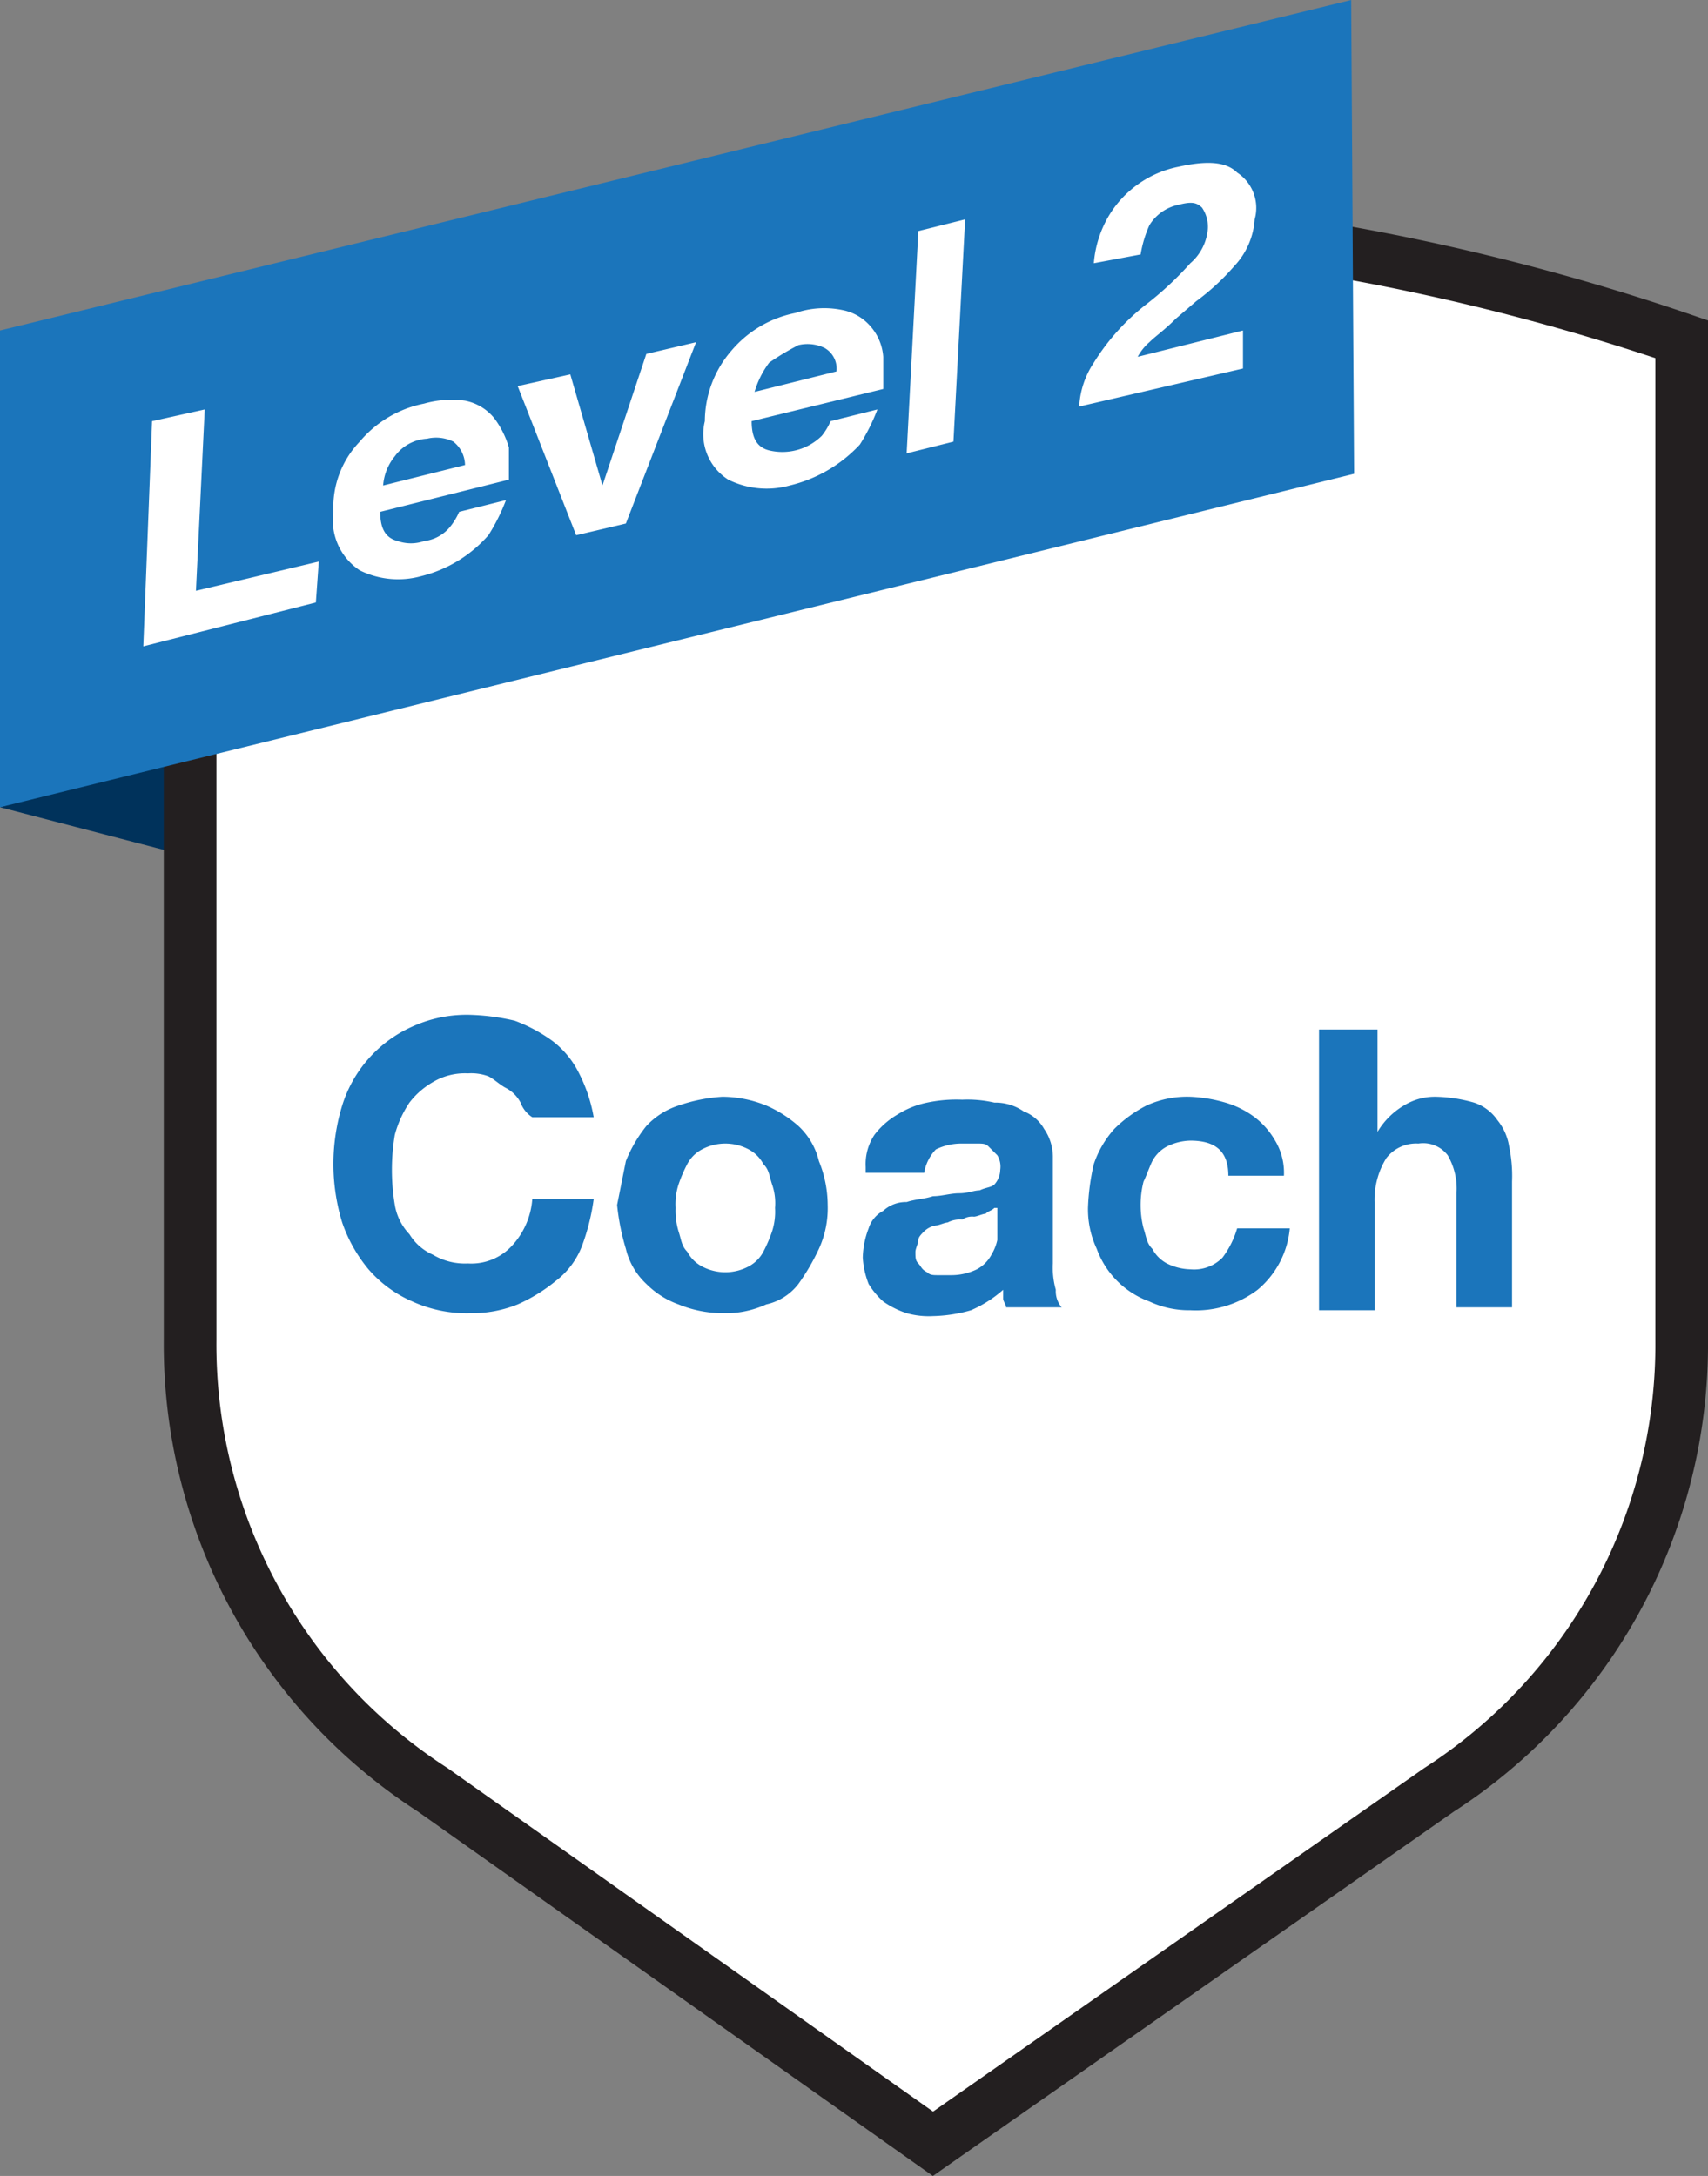
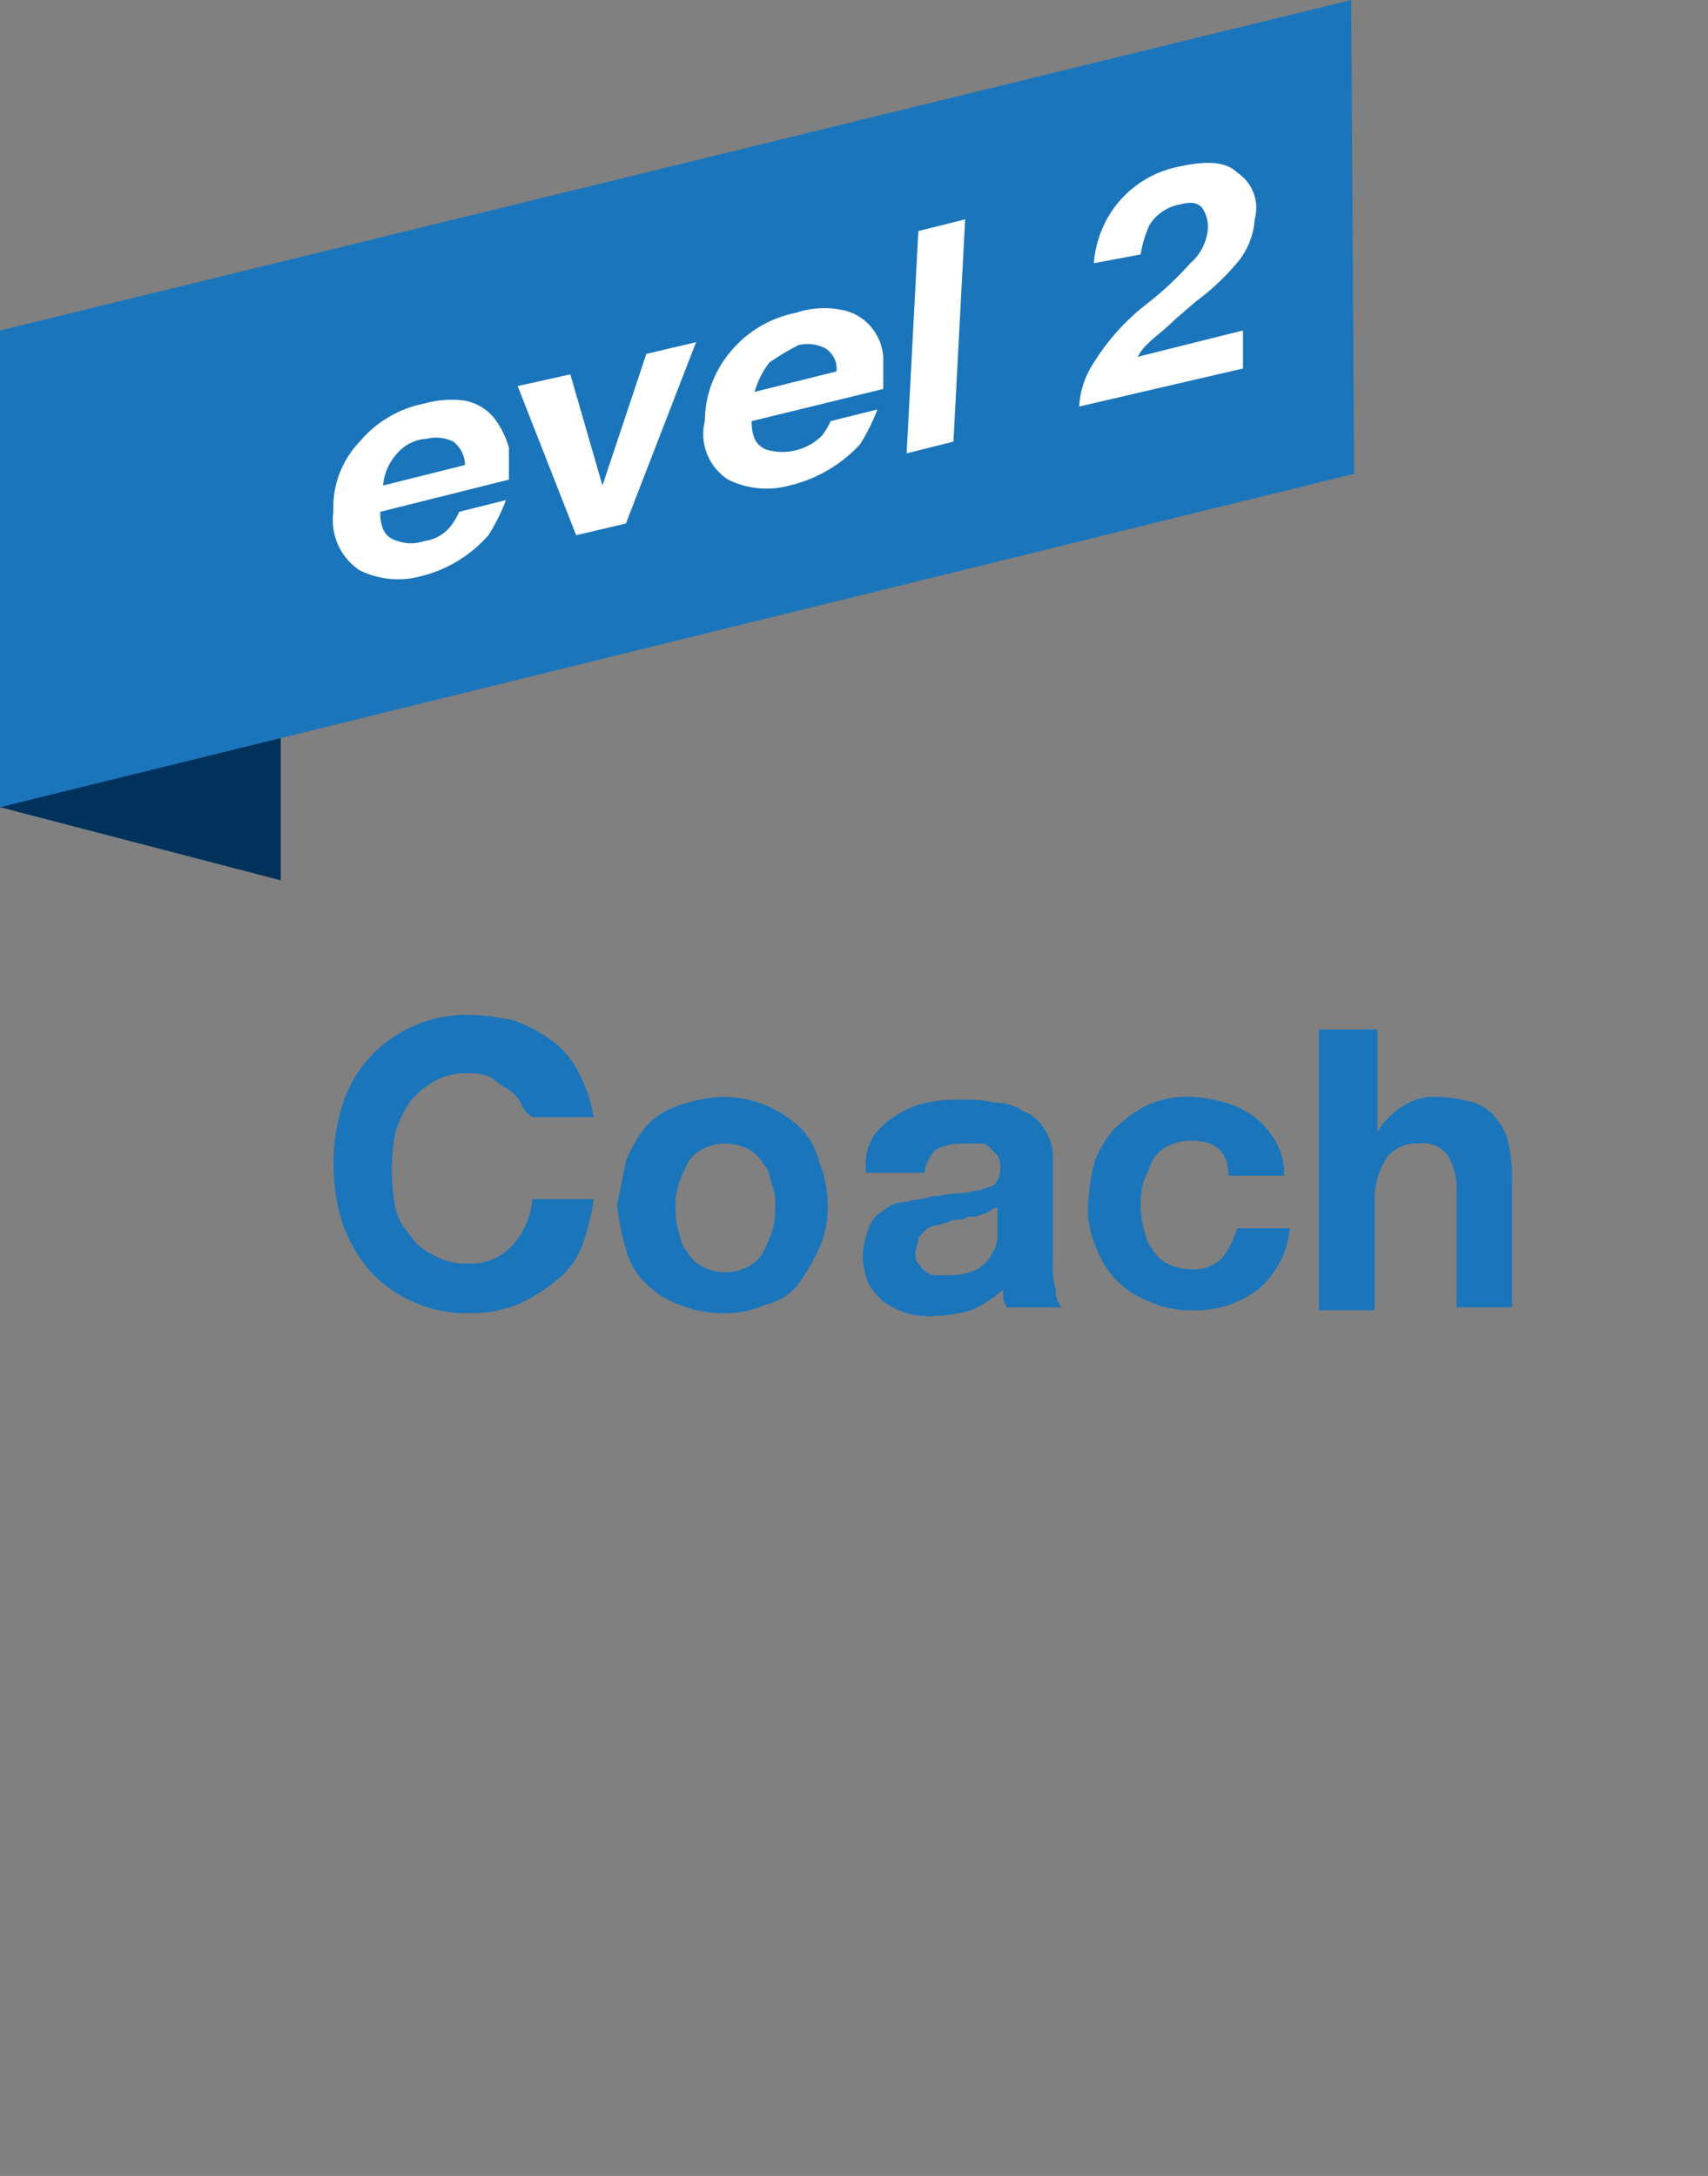
<svg xmlns="http://www.w3.org/2000/svg" width="58.4" height="74.4" viewBox="0 0 58.4 74.4">
  <rect x="0" y="0" width="58.4" height="74.4" fill="#808080" stroke="none" />
  <defs>
    <style>.a{fill:#00325b;}.b,.d{fill:#fff;}.b{stroke:#231f20;stroke-miterlimit:10;stroke-width:1.8px;}.c{fill:#1b75bb;}</style>
  </defs>
  <g transform="translate(-5.5)">
    <path class="a" d="M5.5,27.6l9.6,2.5V24.6Z" />
-     <path class="b" d="M37.4,73.3,54.7,61.2A18.118,18.118,0,0,0,63,45.8V11.6A78.235,78.235,0,0,0,38,7.4H37a77.747,77.747,0,0,0-25,4.2V45.8a18.118,18.118,0,0,0,8.3,15.4L37.4,73.3Z" />
    <path class="c" d="M51.7,0,5.5,11.3V27.6L51.8,16.2Z" />
    <path class="d" d="M42.9,12.4a7.61,7.61,0,0,1,1.8-2A11.211,11.211,0,0,0,46.2,9a1.729,1.729,0,0,0,.6-1.2,1.165,1.165,0,0,0-.2-.7c-.2-.2-.4-.2-.8-.1a1.533,1.533,0,0,0-1,.7,4.053,4.053,0,0,0-.3,1L42.9,9a3.773,3.773,0,0,1,.5-1.6,3.6,3.6,0,0,1,2.4-1.7c.9-.2,1.6-.2,2,.2a1.445,1.445,0,0,1,.6,1.6,2.575,2.575,0,0,1-.7,1.6,7.931,7.931,0,0,1-1.3,1.2l-.7.6c-.4.4-.7.6-.9.8a1.756,1.756,0,0,0-.4.5l3.6-.9v1.3l-5.6,1.3A2.976,2.976,0,0,1,42.9,12.4Z" />
-     <path class="d" d="M10.7,14.4l1.8-.4-.3,6.2,4.2-1-.1,1.4-5.9,1.5Z" />
    <path class="d" d="M21.4,13.7a1.7,1.7,0,0,1,1,.6,3.128,3.128,0,0,1,.5,1v1.1l-4.4,1.1c0,.6.2.9.6,1a1.352,1.352,0,0,0,.9,0,1.346,1.346,0,0,0,.9-.5,2.186,2.186,0,0,0,.3-.5l1.6-.4a6.575,6.575,0,0,1-.6,1.2,4.494,4.494,0,0,1-2.3,1.4,2.96,2.96,0,0,1-2.1-.2,2.049,2.049,0,0,1-.9-2,3.244,3.244,0,0,1,.9-2.4A3.842,3.842,0,0,1,20,13.8,3.437,3.437,0,0,1,21.4,13.7ZM19,15.6a1.777,1.777,0,0,0-.4,1l2.8-.7a1.039,1.039,0,0,0-.4-.8,1.337,1.337,0,0,0-.9-.1A1.464,1.464,0,0,0,19,15.6Z" />
    <path class="d" d="M27.6,12.1l1.7-.4-2.4,6.2-1.7.4-2-5.1,1.8-.4,1.1,3.8Z" />
    <path class="d" d="M34.3,10.6a1.7,1.7,0,0,1,1,.6,1.777,1.777,0,0,1,.4,1v1.1l-4.5,1.1c0,.6.2.9.6,1a1.923,1.923,0,0,0,1.8-.5,2.186,2.186,0,0,0,.3-.5l1.6-.4a6.575,6.575,0,0,1-.6,1.2,4.8,4.8,0,0,1-2.4,1.4,2.96,2.96,0,0,1-2.1-.2,1.845,1.845,0,0,1-.8-2,3.7,3.7,0,0,1,.9-2.4,3.842,3.842,0,0,1,2.2-1.3A3.039,3.039,0,0,1,34.3,10.6Zm-2.5,1.8a3.128,3.128,0,0,0-.5,1l2.8-.7a.812.812,0,0,0-.4-.8,1.337,1.337,0,0,0-.9-.1A8.8,8.8,0,0,0,31.8,12.4Z" />
    <path class="d" d="M38.1,15.1l-1.6.4.4-7.6,1.6-.4Z" />
    <path class="c" d="M23.3,37.7a1.205,1.205,0,0,0-.5-.5c-.2-.1-.4-.3-.6-.4a1.7,1.7,0,0,0-.7-.1,2.133,2.133,0,0,0-1.2.3,2.7,2.7,0,0,0-.8.7,3.7,3.7,0,0,0-.5,1.1,7.25,7.25,0,0,0,0,2.4,1.905,1.905,0,0,0,.5,1,1.779,1.779,0,0,0,.8.7,2.133,2.133,0,0,0,1.2.3,1.887,1.887,0,0,0,1.5-.6,2.637,2.637,0,0,0,.7-1.6h2.1a7.491,7.491,0,0,1-.4,1.6,2.73,2.73,0,0,1-.9,1.2,5.67,5.67,0,0,1-1.3.8,4.146,4.146,0,0,1-1.6.3,4.477,4.477,0,0,1-2-.4,4.177,4.177,0,0,1-1.5-1.1,5.071,5.071,0,0,1-.9-1.6,6.817,6.817,0,0,1,0-4,4.374,4.374,0,0,1,2.4-2.7,4.477,4.477,0,0,1,2-.4,7.719,7.719,0,0,1,1.5.2,5.388,5.388,0,0,1,1.3.7,3.126,3.126,0,0,1,.9,1.1,5.271,5.271,0,0,1,.5,1.5H23.7A1,1,0,0,1,23.3,37.7Z" />
    <path class="c" d="M26.9,39.7a4.728,4.728,0,0,1,.7-1.2,2.589,2.589,0,0,1,1.1-.7,5.665,5.665,0,0,1,1.5-.3,4.013,4.013,0,0,1,1.5.3,4.129,4.129,0,0,1,1.1.7,2.4,2.4,0,0,1,.7,1.2,4.013,4.013,0,0,1,.3,1.5,3.339,3.339,0,0,1-.3,1.5,7.459,7.459,0,0,1-.7,1.2,1.9,1.9,0,0,1-1.1.7,3.339,3.339,0,0,1-1.5.3,4.013,4.013,0,0,1-1.5-.3,2.979,2.979,0,0,1-1.1-.7,2.4,2.4,0,0,1-.7-1.2,7.972,7.972,0,0,1-.3-1.5Zm1.8,2.4c.1.3.1.5.3.7a1.205,1.205,0,0,0,.5.5,1.7,1.7,0,0,0,1.6,0,1.205,1.205,0,0,0,.5-.5,4.875,4.875,0,0,0,.3-.7,2.2,2.2,0,0,0,.1-.8,1.949,1.949,0,0,0-.1-.8c-.1-.3-.1-.5-.3-.7a1.205,1.205,0,0,0-.5-.5,1.7,1.7,0,0,0-1.6,0,1.205,1.205,0,0,0-.5.5,4.875,4.875,0,0,0-.3.7,2.2,2.2,0,0,0-.1.8A2.485,2.485,0,0,0,28.7,42.1Z" />
    <path class="c" d="M35.1,39.9a1.8,1.8,0,0,1,.3-1.1,2.7,2.7,0,0,1,.8-.7,3,3,0,0,1,1-.4,4.869,4.869,0,0,1,1.2-.1,4.1,4.1,0,0,1,1.1.1,1.689,1.689,0,0,1,1,.3,1.344,1.344,0,0,1,.7.6,1.689,1.689,0,0,1,.3,1v3.6a2.769,2.769,0,0,0,.1.9.845.845,0,0,0,.2.6H39.9c0-.1-.1-.2-.1-.3v-.3a4.129,4.129,0,0,1-1.1.7,5.067,5.067,0,0,1-1.3.2,2.769,2.769,0,0,1-.9-.1,2.994,2.994,0,0,1-.8-.4,2.651,2.651,0,0,1-.5-.6A2.92,2.92,0,0,1,35,43a2.958,2.958,0,0,1,.2-1,1.024,1.024,0,0,1,.5-.6,1.135,1.135,0,0,1,.8-.3c.3-.1.6-.1.9-.2.3,0,.6-.1.9-.1s.5-.1.7-.1c.2-.1.4-.1.5-.2a.764.764,0,0,0,.2-.5.749.749,0,0,0-.1-.5l-.3-.3c-.1-.1-.2-.1-.4-.1h-.5a2,2,0,0,0-.9.2,1.506,1.506,0,0,0-.4.8h-2Zm4.4,1.4c-.1.1-.2.1-.3.2-.1,0-.3.1-.4.1a.6.6,0,0,0-.4.1.9.9,0,0,0-.5.1c-.1,0-.3.1-.4.1a.758.758,0,0,0-.4.2c-.1.1-.2.2-.2.3s-.1.3-.1.4c0,.2,0,.3.1.4s.1.2.3.3c.1.1.2.1.4.1H38a2,2,0,0,0,.9-.2,1.205,1.205,0,0,0,.5-.5,1.69,1.69,0,0,0,.2-.5V41.3Z" />
    <path class="c" d="M46.2,39a1.884,1.884,0,0,0-.8.2,1.205,1.205,0,0,0-.5.5c-.1.2-.2.5-.3.7a3.25,3.25,0,0,0,0,1.6c.1.3.1.5.3.7a1.205,1.205,0,0,0,.5.5,1.884,1.884,0,0,0,.8.2,1.366,1.366,0,0,0,1.1-.4,3.128,3.128,0,0,0,.5-1h1.8a3.094,3.094,0,0,1-1.1,2.1,3.506,3.506,0,0,1-2.3.7,3.194,3.194,0,0,1-1.4-.3A3.005,3.005,0,0,1,43,42.7a3.194,3.194,0,0,1-.3-1.4,7.719,7.719,0,0,1,.2-1.5,3.458,3.458,0,0,1,.7-1.2,4.44,4.44,0,0,1,1.1-.8,3.339,3.339,0,0,1,1.5-.3,5.019,5.019,0,0,1,1.2.2,3.128,3.128,0,0,1,1,.5,2.7,2.7,0,0,1,.7.8,2.133,2.133,0,0,1,.3,1.2H47.5C47.5,39.4,47.1,39,46.2,39Z" />
    <path class="c" d="M52.6,35.1v3.6h0a2.581,2.581,0,0,1,.9-.9,2.016,2.016,0,0,1,1.1-.3,5.066,5.066,0,0,1,1.3.2,1.555,1.555,0,0,1,.8.6,1.884,1.884,0,0,1,.4.9,4.869,4.869,0,0,1,.1,1.2v4.3H55.3V40.8a2.269,2.269,0,0,0-.3-1.3,1.053,1.053,0,0,0-1-.4,1.29,1.29,0,0,0-1.1.5,2.7,2.7,0,0,0-.4,1.5v3.7H50.6V35.2h2Z" />
  </g>
</svg>